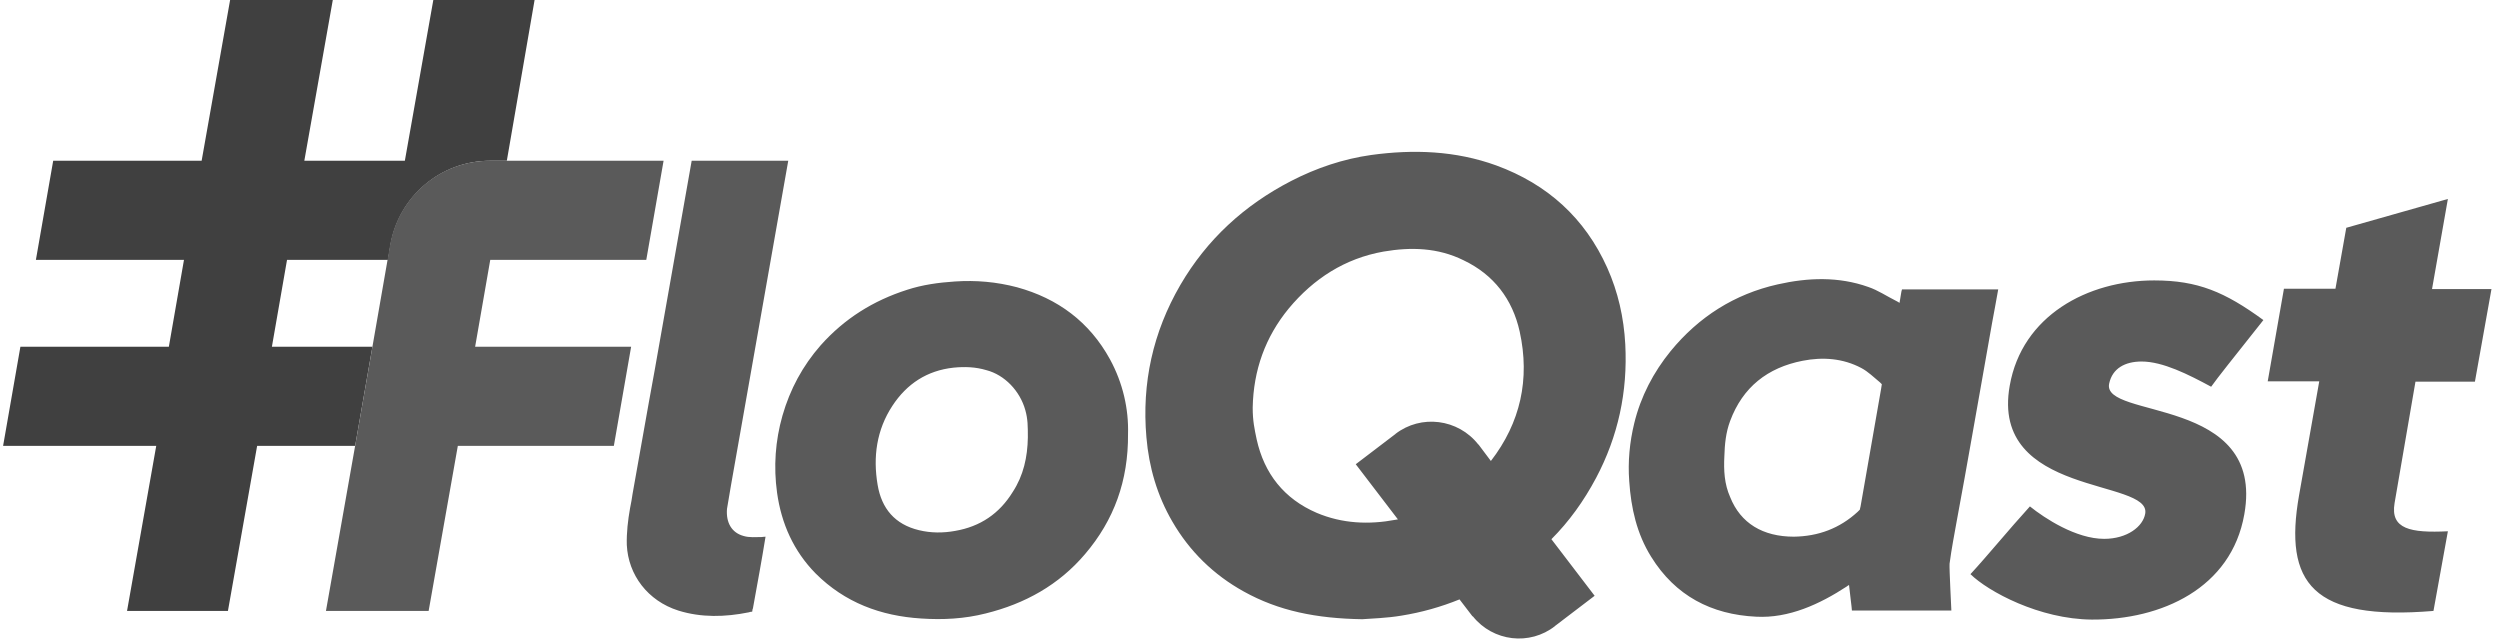
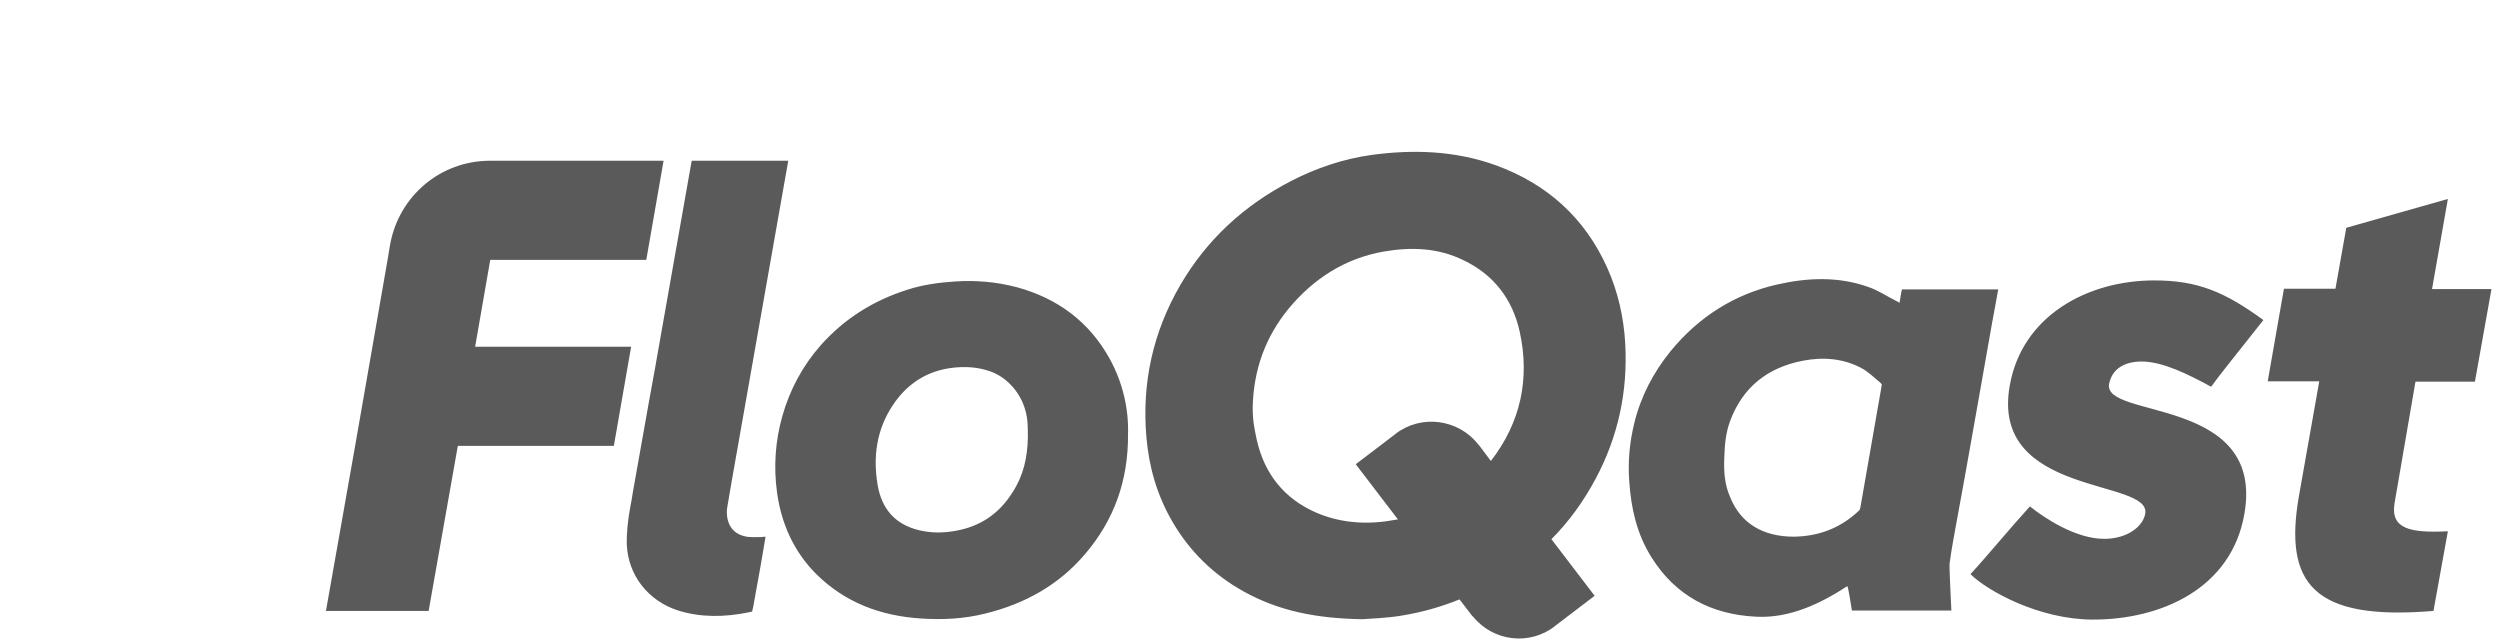
<svg xmlns="http://www.w3.org/2000/svg" width="137" height="35" viewBox="0 0 137 35" fill="none">
  <g id="FQ_Grey and White_Full Logo.svg" clip-path="url(#clip0_333_557)">
    <g id="Light_Grey">
      <g id="Group">
-         <path id="Vector" d="M29.295 0L27.774 8.809H26.866C24.161 8.809 21.87 10.745 21.396 13.411L21.258 14.241H15.729L14.9 19.001H20.409L19.462 24.433H14.091L12.491 33.479H6.962L8.562 24.433H0.17L1.118 19.001H9.253L10.082 14.241H1.967L2.915 8.809H11.05L12.61 0H18.237L16.677 8.809H22.246H22.186L23.746 0H29.295Z" fill="#404040" />
-         <path id="FloQast" d="M104.229 15.86C104.308 15.86 104.289 15.86 104.368 15.86C105.888 15.86 109.265 15.86 109.502 15.86C109.383 16.492 109.284 17.105 109.166 17.697C108.81 19.752 108.435 21.806 108.08 23.84C107.803 25.401 107.527 26.961 107.231 28.541C107.093 29.331 106.954 30.003 106.836 30.892C106.816 31.128 106.935 33.4 106.935 33.459C105.375 33.459 103.025 33.459 101.485 33.459C101.485 33.341 101.347 32.314 101.327 32.057C101.268 32.096 101.248 32.096 101.208 32.136C99.727 33.104 98.029 33.894 96.232 33.795C93.784 33.676 91.809 32.649 90.486 30.516C89.697 29.252 89.381 27.85 89.282 26.368C89.203 25.302 89.302 24.235 89.558 23.188C89.914 21.727 90.605 20.403 91.553 19.238C93.093 17.362 95.048 16.117 97.417 15.584C99.076 15.209 100.754 15.149 102.373 15.722C102.906 15.9 103.4 16.236 103.913 16.492C103.953 16.512 104.071 16.572 104.111 16.611C104.131 16.492 104.19 16.117 104.229 15.86ZM98.306 29.41C99.648 29.39 100.813 28.956 101.801 28.047C101.84 28.008 101.86 27.988 101.919 27.929C101.939 27.85 101.939 27.81 101.959 27.751C102.334 25.598 102.709 23.465 103.084 21.312C103.084 21.253 103.084 21.371 103.124 21.055C103.104 21.035 103.064 20.996 103.025 20.956C102.689 20.68 102.373 20.364 101.998 20.166C100.991 19.633 99.885 19.554 98.78 19.771C96.864 20.147 95.502 21.213 94.811 23.07C94.574 23.702 94.514 24.354 94.495 25.006C94.455 25.776 94.495 26.526 94.811 27.237C95.383 28.679 96.608 29.41 98.306 29.41ZM104.21 16.591C104.249 16.611 104.071 16.611 104.091 16.611C104.111 16.473 104.15 16.295 104.17 16.137C104.21 15.959 104.19 15.979 104.21 15.86M40.747 29.371C40.095 29.193 39.779 28.64 39.839 27.889L40.056 26.605L43.196 8.809H43.176H37.904L35.87 20.324C35.771 20.897 35.653 21.49 35.554 22.062C35.258 23.722 34.962 25.401 34.665 27.06C34.646 27.178 34.626 27.297 34.606 27.435L34.527 27.85C34.409 28.521 34.33 29.193 34.349 29.864C34.428 31.504 35.495 32.926 37.173 33.459C38.437 33.854 39.74 33.815 41.023 33.558C41.083 33.538 41.162 33.519 41.221 33.519C41.241 33.38 41.241 33.36 41.26 33.341C41.517 31.919 41.734 30.753 41.952 29.41C41.853 29.41 41.794 29.43 41.734 29.43C41.438 29.43 41.063 29.469 40.747 29.371ZM35.416 14.241L36.364 8.809H26.846C24.141 8.809 21.85 10.745 21.377 13.411L21.238 14.241L20.409 19.001L19.461 24.433L17.862 33.479H23.489L25.089 24.433H33.639L34.586 19.001H26.037L26.866 14.241H35.416ZM61.816 23.781C61.835 26.349 61.046 28.502 59.466 30.358C58.025 32.057 56.168 33.084 54.016 33.617C52.851 33.913 51.666 33.973 50.482 33.894C48.27 33.755 46.296 33.025 44.696 31.425C43.492 30.2 42.82 28.699 42.583 27C42.386 25.578 42.485 24.156 42.88 22.773C43.294 21.332 43.985 20.048 44.973 18.922C46.276 17.46 47.855 16.473 49.712 15.88C50.561 15.604 51.429 15.485 52.318 15.426C53.483 15.347 54.608 15.446 55.734 15.742C57.965 16.354 59.703 17.638 60.828 19.692C61.539 20.996 61.855 22.418 61.816 23.781ZM56.326 23.978C56.326 23.346 56.326 22.971 56.188 22.477C55.892 21.411 55.043 20.542 54.056 20.285C53.463 20.107 52.871 20.087 52.259 20.147C50.798 20.305 49.692 21.035 48.902 22.24C48.033 23.564 47.836 25.045 48.093 26.566C48.31 27.869 49.04 28.738 50.363 29.055C51.015 29.213 51.686 29.213 52.338 29.094C53.72 28.857 54.767 28.146 55.497 26.961C56.09 26.052 56.307 25.045 56.326 23.978ZM122.988 28.186C122.277 32.235 118.446 33.973 114.635 33.953C111.753 33.933 108.949 32.412 107.981 31.464C108.929 30.437 110.054 29.055 111.239 27.751C112.049 28.403 113.767 29.529 115.307 29.529C116.57 29.529 117.439 28.857 117.558 28.146C117.893 26.21 109.047 27.237 110.133 21.134C110.805 17.302 114.398 15.367 118.051 15.367C120.441 15.367 121.922 15.999 124.034 17.539C122.218 19.831 121.566 20.64 121.171 21.193C119.927 20.522 118.525 19.811 117.36 19.811C116.452 19.811 115.761 20.186 115.583 21.016C115.149 22.991 124.153 21.667 122.988 28.186ZM134.144 29.114C132.091 29.213 130.985 28.995 131.222 27.573L132.367 20.917H135.625L136.533 15.841H133.275L134.144 10.903L128.576 12.483L127.983 15.821H125.16L124.271 20.897H127.095L125.989 27.139C125.14 31.958 126.72 34.032 133.354 33.479L134.144 29.114ZM89.065 18.863C88.986 17.401 88.67 15.999 88.077 14.675C86.853 11.95 84.8 10.093 81.996 9.066C79.764 8.256 77.454 8.177 75.144 8.493C73.604 8.71 72.143 9.204 70.76 9.915C68.194 11.239 66.14 13.115 64.679 15.623C63.178 18.211 62.566 20.996 62.823 23.959C62.961 25.598 63.415 27.158 64.244 28.581C65.192 30.22 66.515 31.504 68.154 32.412C70.069 33.479 72.143 33.894 74.65 33.933C75.144 33.894 75.993 33.874 76.803 33.736C77.908 33.558 78.955 33.262 79.982 32.847L80.693 33.775H80.712C81.818 35.158 83.832 35.395 85.214 34.309C85.214 34.309 85.214 34.289 85.234 34.289L87.386 32.649L85.017 29.548C85.984 28.581 86.794 27.455 87.465 26.191C88.67 23.919 89.203 21.47 89.065 18.863ZM81.048 24.393C81.028 24.373 81.028 24.354 81.008 24.354C79.903 22.951 77.869 22.695 76.467 23.781C76.467 23.781 76.467 23.801 76.447 23.801L74.295 25.44L76.605 28.462C76.566 28.462 76.526 28.482 76.487 28.482C75.026 28.758 73.564 28.699 72.162 28.107C70.366 27.336 69.28 25.954 68.865 24.077C68.746 23.504 68.648 23.07 68.648 22.339C68.687 20.285 69.339 18.468 70.622 16.907C71.985 15.268 73.703 14.162 75.815 13.787C77.316 13.53 78.797 13.569 80.199 14.261C81.858 15.051 82.884 16.394 83.279 18.171C83.852 20.779 83.319 23.169 81.7 25.262L81.048 24.393Z" fill="#5A5A5A" />
+         <path id="FloQast" d="M104.229 15.86C104.308 15.86 104.289 15.86 104.368 15.86C105.888 15.86 109.265 15.86 109.502 15.86C109.383 16.492 109.284 17.105 109.166 17.697C108.81 19.752 108.435 21.806 108.08 23.84C107.803 25.401 107.527 26.961 107.231 28.541C107.093 29.331 106.954 30.003 106.836 30.892C106.816 31.128 106.935 33.4 106.935 33.459C105.375 33.459 103.025 33.459 101.485 33.459C101.268 32.096 101.248 32.096 101.208 32.136C99.727 33.104 98.029 33.894 96.232 33.795C93.784 33.676 91.809 32.649 90.486 30.516C89.697 29.252 89.381 27.85 89.282 26.368C89.203 25.302 89.302 24.235 89.558 23.188C89.914 21.727 90.605 20.403 91.553 19.238C93.093 17.362 95.048 16.117 97.417 15.584C99.076 15.209 100.754 15.149 102.373 15.722C102.906 15.9 103.4 16.236 103.913 16.492C103.953 16.512 104.071 16.572 104.111 16.611C104.131 16.492 104.19 16.117 104.229 15.86ZM98.306 29.41C99.648 29.39 100.813 28.956 101.801 28.047C101.84 28.008 101.86 27.988 101.919 27.929C101.939 27.85 101.939 27.81 101.959 27.751C102.334 25.598 102.709 23.465 103.084 21.312C103.084 21.253 103.084 21.371 103.124 21.055C103.104 21.035 103.064 20.996 103.025 20.956C102.689 20.68 102.373 20.364 101.998 20.166C100.991 19.633 99.885 19.554 98.78 19.771C96.864 20.147 95.502 21.213 94.811 23.07C94.574 23.702 94.514 24.354 94.495 25.006C94.455 25.776 94.495 26.526 94.811 27.237C95.383 28.679 96.608 29.41 98.306 29.41ZM104.21 16.591C104.249 16.611 104.071 16.611 104.091 16.611C104.111 16.473 104.15 16.295 104.17 16.137C104.21 15.959 104.19 15.979 104.21 15.86M40.747 29.371C40.095 29.193 39.779 28.64 39.839 27.889L40.056 26.605L43.196 8.809H43.176H37.904L35.87 20.324C35.771 20.897 35.653 21.49 35.554 22.062C35.258 23.722 34.962 25.401 34.665 27.06C34.646 27.178 34.626 27.297 34.606 27.435L34.527 27.85C34.409 28.521 34.33 29.193 34.349 29.864C34.428 31.504 35.495 32.926 37.173 33.459C38.437 33.854 39.74 33.815 41.023 33.558C41.083 33.538 41.162 33.519 41.221 33.519C41.241 33.38 41.241 33.36 41.26 33.341C41.517 31.919 41.734 30.753 41.952 29.41C41.853 29.41 41.794 29.43 41.734 29.43C41.438 29.43 41.063 29.469 40.747 29.371ZM35.416 14.241L36.364 8.809H26.846C24.141 8.809 21.85 10.745 21.377 13.411L21.238 14.241L20.409 19.001L19.461 24.433L17.862 33.479H23.489L25.089 24.433H33.639L34.586 19.001H26.037L26.866 14.241H35.416ZM61.816 23.781C61.835 26.349 61.046 28.502 59.466 30.358C58.025 32.057 56.168 33.084 54.016 33.617C52.851 33.913 51.666 33.973 50.482 33.894C48.27 33.755 46.296 33.025 44.696 31.425C43.492 30.2 42.82 28.699 42.583 27C42.386 25.578 42.485 24.156 42.88 22.773C43.294 21.332 43.985 20.048 44.973 18.922C46.276 17.46 47.855 16.473 49.712 15.88C50.561 15.604 51.429 15.485 52.318 15.426C53.483 15.347 54.608 15.446 55.734 15.742C57.965 16.354 59.703 17.638 60.828 19.692C61.539 20.996 61.855 22.418 61.816 23.781ZM56.326 23.978C56.326 23.346 56.326 22.971 56.188 22.477C55.892 21.411 55.043 20.542 54.056 20.285C53.463 20.107 52.871 20.087 52.259 20.147C50.798 20.305 49.692 21.035 48.902 22.24C48.033 23.564 47.836 25.045 48.093 26.566C48.31 27.869 49.04 28.738 50.363 29.055C51.015 29.213 51.686 29.213 52.338 29.094C53.72 28.857 54.767 28.146 55.497 26.961C56.09 26.052 56.307 25.045 56.326 23.978ZM122.988 28.186C122.277 32.235 118.446 33.973 114.635 33.953C111.753 33.933 108.949 32.412 107.981 31.464C108.929 30.437 110.054 29.055 111.239 27.751C112.049 28.403 113.767 29.529 115.307 29.529C116.57 29.529 117.439 28.857 117.558 28.146C117.893 26.21 109.047 27.237 110.133 21.134C110.805 17.302 114.398 15.367 118.051 15.367C120.441 15.367 121.922 15.999 124.034 17.539C122.218 19.831 121.566 20.64 121.171 21.193C119.927 20.522 118.525 19.811 117.36 19.811C116.452 19.811 115.761 20.186 115.583 21.016C115.149 22.991 124.153 21.667 122.988 28.186ZM134.144 29.114C132.091 29.213 130.985 28.995 131.222 27.573L132.367 20.917H135.625L136.533 15.841H133.275L134.144 10.903L128.576 12.483L127.983 15.821H125.16L124.271 20.897H127.095L125.989 27.139C125.14 31.958 126.72 34.032 133.354 33.479L134.144 29.114ZM89.065 18.863C88.986 17.401 88.67 15.999 88.077 14.675C86.853 11.95 84.8 10.093 81.996 9.066C79.764 8.256 77.454 8.177 75.144 8.493C73.604 8.71 72.143 9.204 70.76 9.915C68.194 11.239 66.14 13.115 64.679 15.623C63.178 18.211 62.566 20.996 62.823 23.959C62.961 25.598 63.415 27.158 64.244 28.581C65.192 30.22 66.515 31.504 68.154 32.412C70.069 33.479 72.143 33.894 74.65 33.933C75.144 33.894 75.993 33.874 76.803 33.736C77.908 33.558 78.955 33.262 79.982 32.847L80.693 33.775H80.712C81.818 35.158 83.832 35.395 85.214 34.309C85.214 34.309 85.214 34.289 85.234 34.289L87.386 32.649L85.017 29.548C85.984 28.581 86.794 27.455 87.465 26.191C88.67 23.919 89.203 21.47 89.065 18.863ZM81.048 24.393C81.028 24.373 81.028 24.354 81.008 24.354C79.903 22.951 77.869 22.695 76.467 23.781C76.467 23.781 76.467 23.801 76.447 23.801L74.295 25.44L76.605 28.462C76.566 28.462 76.526 28.482 76.487 28.482C75.026 28.758 73.564 28.699 72.162 28.107C70.366 27.336 69.28 25.954 68.865 24.077C68.746 23.504 68.648 23.07 68.648 22.339C68.687 20.285 69.339 18.468 70.622 16.907C71.985 15.268 73.703 14.162 75.815 13.787C77.316 13.53 78.797 13.569 80.199 14.261C81.858 15.051 82.884 16.394 83.279 18.171C83.852 20.779 83.319 23.169 81.7 25.262L81.048 24.393Z" fill="#5A5A5A" />
      </g>
    </g>
  </g>
  <defs>
    <clipPath id="clip0_333_557">
      <rect width="136.364" height="35" fill="white" transform="translate(0.17)" />
    </clipPath>
  </defs>
</svg>